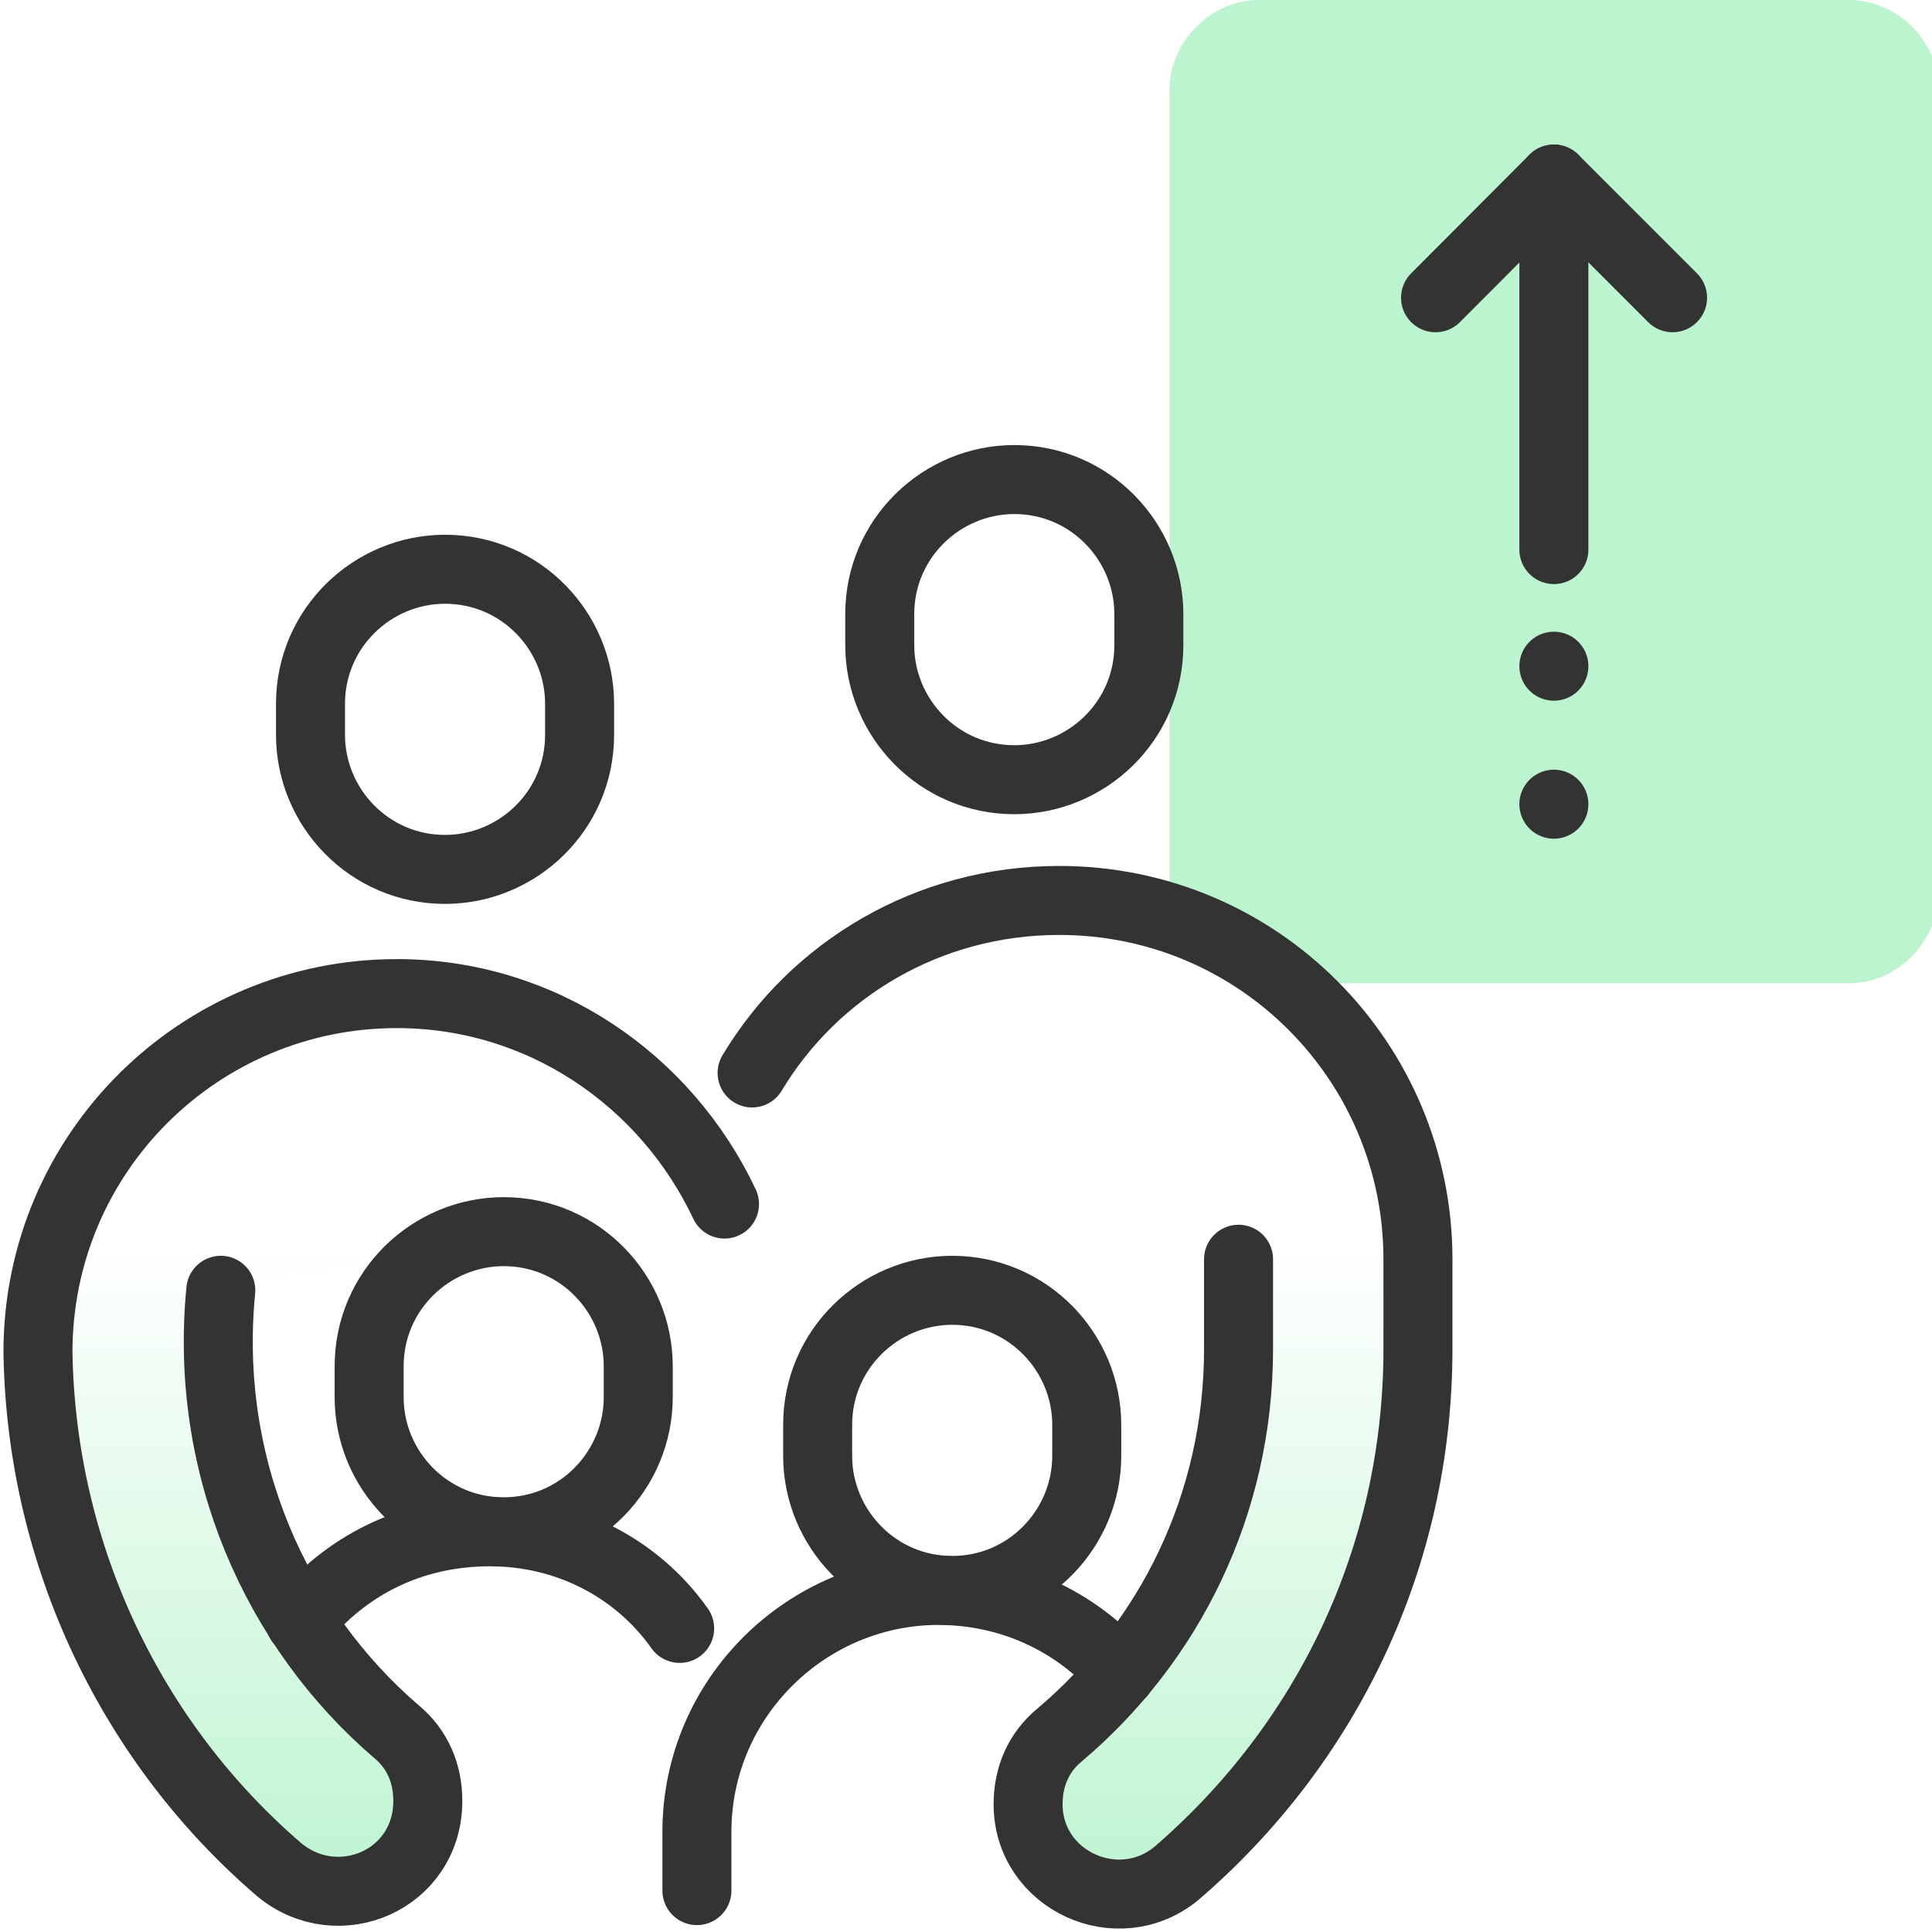
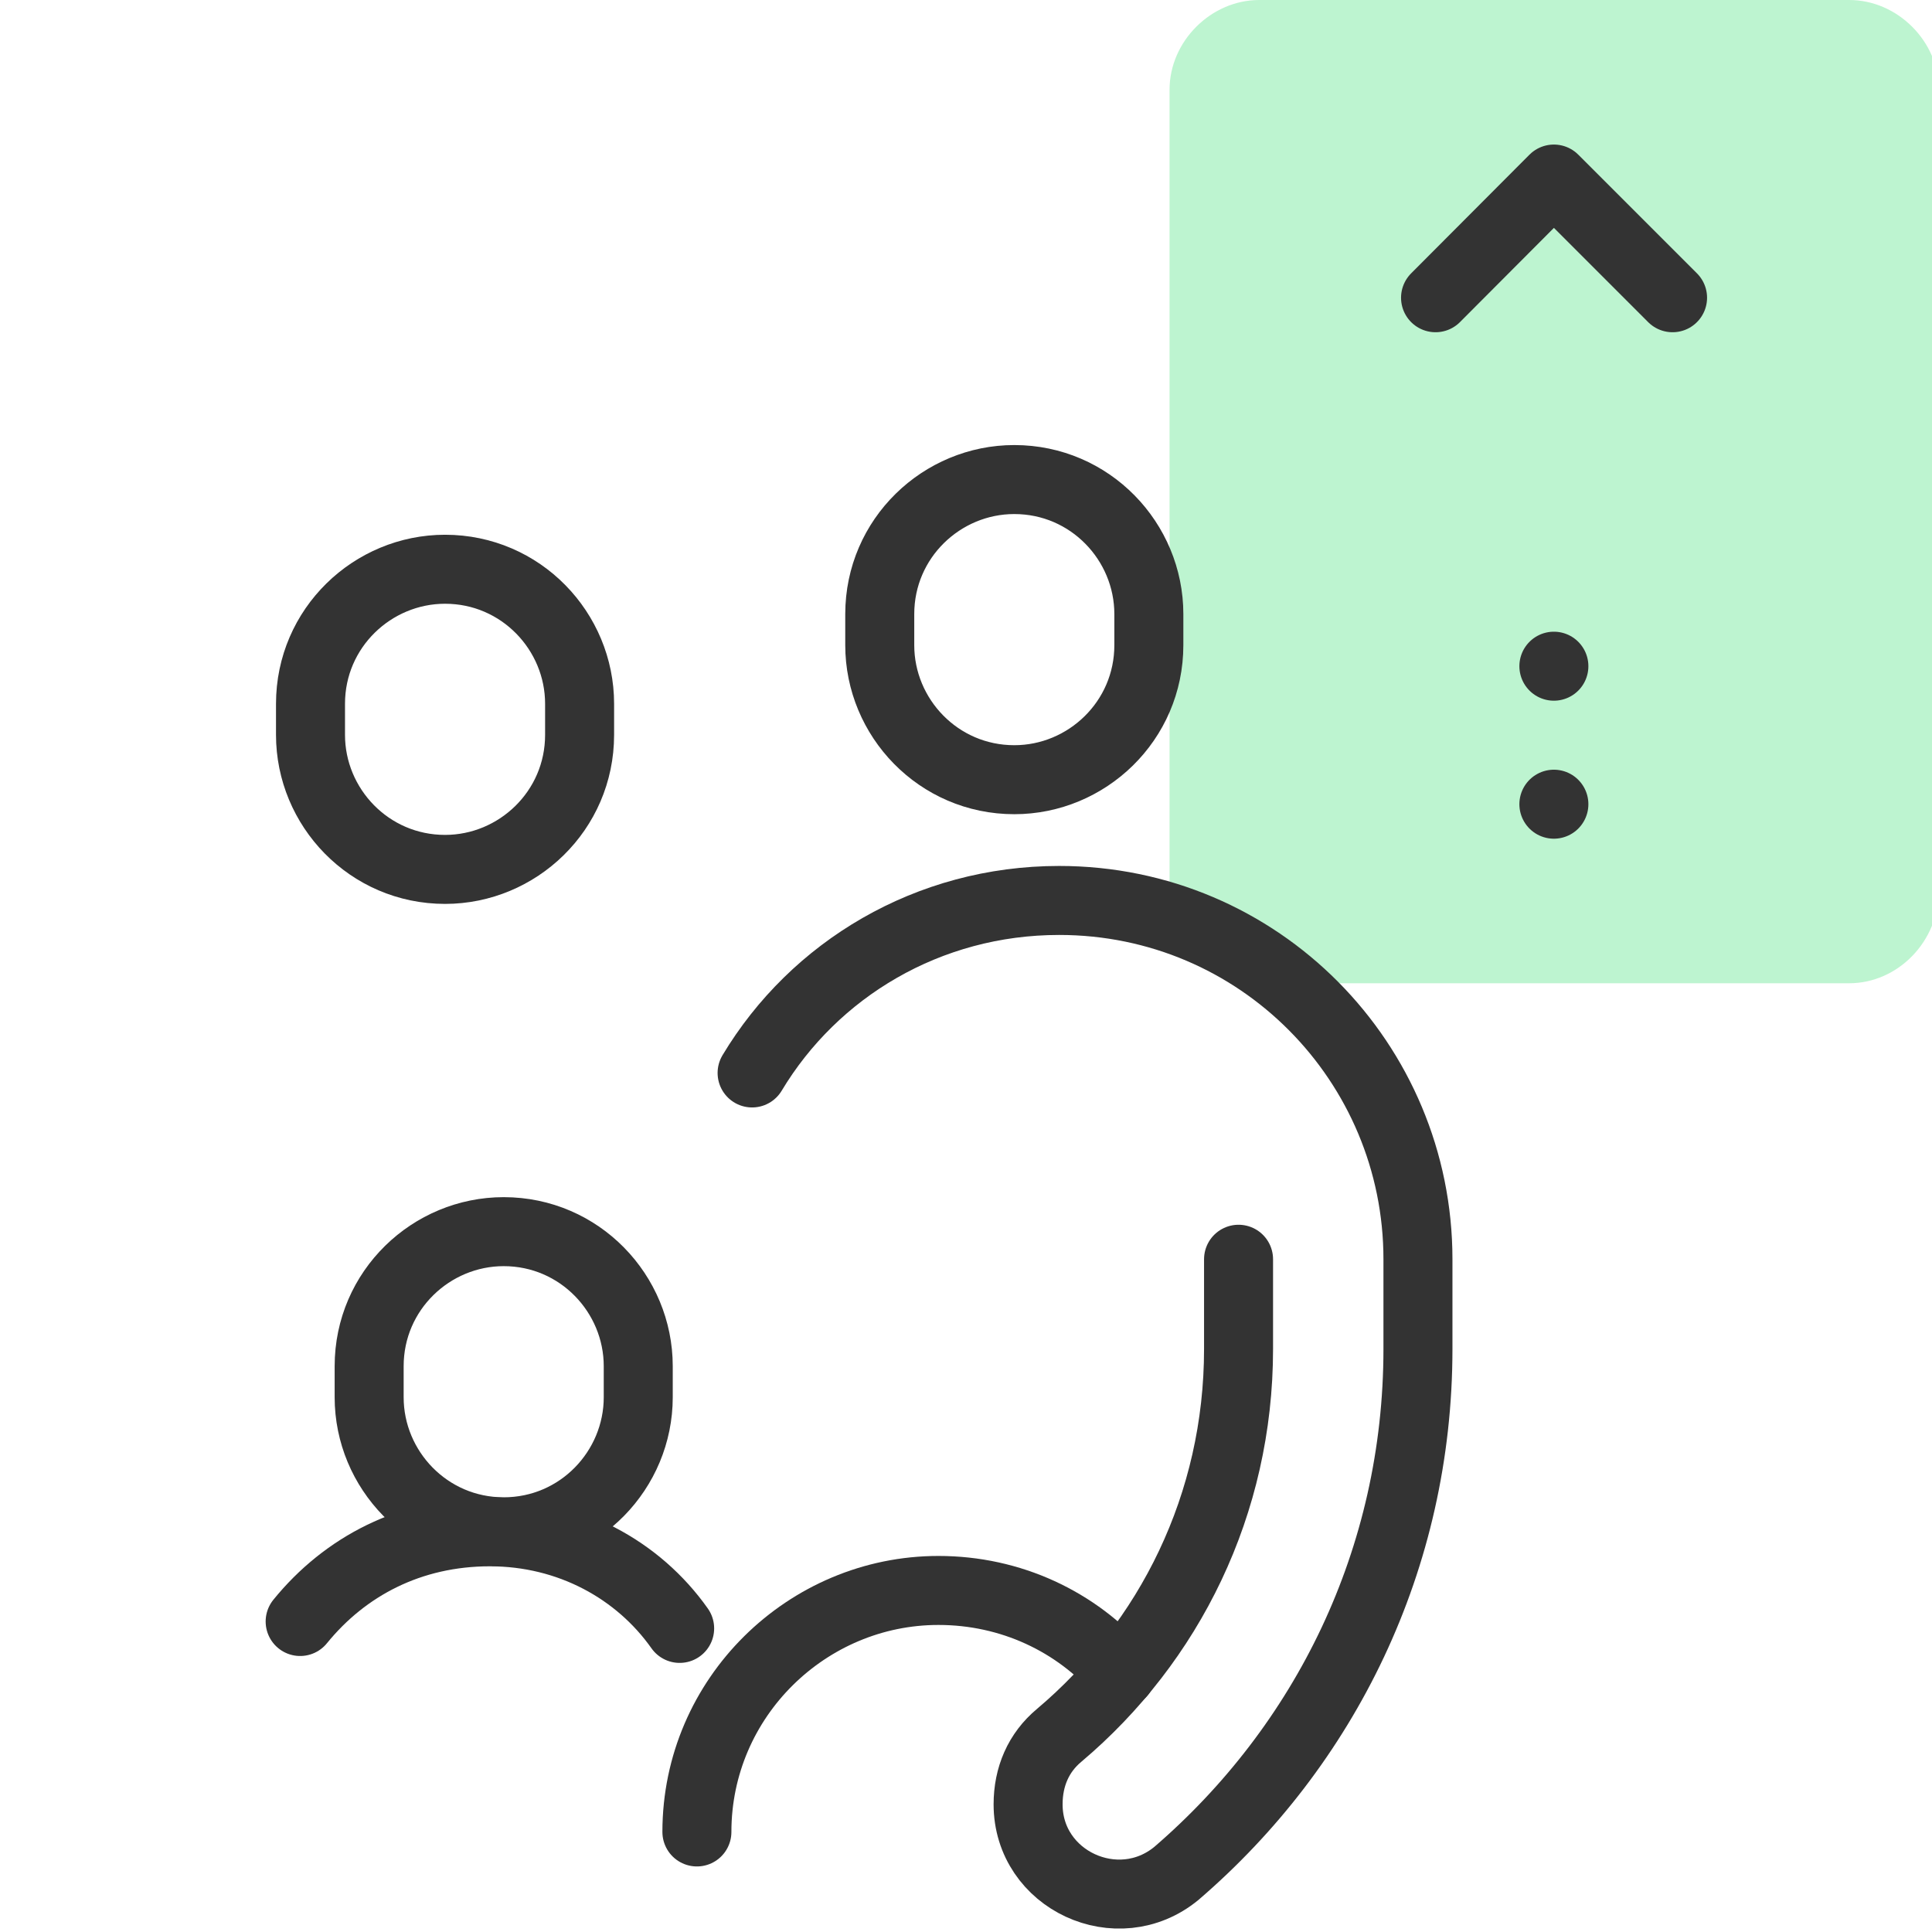
<svg xmlns="http://www.w3.org/2000/svg" id="Layer_1" data-name="Layer 1" viewBox="0 0 56 56">
  <defs>
    <style>
      .cls-1, .cls-2 {
        fill: none;
        stroke: #333;
        stroke-linecap: round;
        stroke-linejoin: round;
        stroke-width: 2px;
      }

      .cls-2 {
        stroke-dasharray: 0 4;
      }

      .cls-3 {
        fill: #bdf4d0;
      }

      .cls-4 {
        fill: url(#linear-gradient);
      }
    </style>
    <linearGradient id="linear-gradient" x1="21.1" y1="3.04" x2="21.1" y2="21.99" gradientTransform="translate(0 58) scale(1 -1)" gradientUnits="userSpaceOnUse">
      <stop offset="0" stop-color="#bdf4d0" />
      <stop offset="1" stop-color="#bdf4d0" stop-opacity="0" />
    </linearGradient>
  </defs>
  <path class="cls-3" d="M53.6,28.5h-17.1c-1.4,0-2.6-1.2-2.6-2.6V2.6c0-1.4,1.2-2.6,2.6-2.6h17.1c1.4,0,2.6,1.2,2.6,2.6v23.2c0,1.5-1.2,2.7-2.6,2.7Z" />
  <g>
-     <path class="cls-4" d="M21.8,31.1c1.8-3,5.1-5,8.9-5,5.8,0,10.4,4.7,10.4,10.4v2.6c0,6.1-2.7,11.5-7,15.2-1.7,1.4-4.3.2-4.3-2h0c0-.8.3-1.5.9-2,3.2-2.7,5.2-6.7,5.2-11.2v-2.6M21,34.8c-1.6-3.6-5.3-6.1-9.5-6.1-5.8,0-10.4,4.7-10.4,10.4h0c0,6,2.7,11.4,7,15,1.7,1.5,4.3.3,4.3-2h0c0-.8-.3-1.5-.9-2-3.5-3-5.6-7.7-5.1-12.8" />
    <path class="cls-1" d="M12.9,25.2h0c-2.2,0-3.9-1.8-3.9-3.9v-.9c0-2.2,1.8-3.9,3.9-3.9h0c2.2,0,3.9,1.8,3.9,3.9v.9c0,2.2-1.8,3.9-3.9,3.9Z" />
    <path class="cls-1" d="M29.4,22.6h0c-2.2,0-3.9-1.8-3.9-3.9v-.9c0-2.2,1.8-3.9,3.9-3.9h0c2.2,0,3.9,1.8,3.9,3.9v.9c0,2.2-1.8,3.9-3.9,3.9Z" />
    <path class="cls-1" d="M8.7,47c1.3-1.6,3.2-2.6,5.5-2.6s4.3,1.1,5.5,2.8" />
-     <path class="cls-1" d="M32.5,48.5c-1.3-1.5-3.2-2.4-5.3-2.4-3.8,0-7,3.1-7,7v1.7" />
+     <path class="cls-1" d="M32.5,48.5c-1.3-1.5-3.2-2.4-5.3-2.4-3.8,0-7,3.1-7,7" />
    <path class="cls-1" d="M14.6,44.4h0c-2.2,0-3.9-1.8-3.9-3.9v-.9c0-2.2,1.8-3.9,3.9-3.9h0c2.2,0,3.9,1.8,3.9,3.9v.9c0,2.1-1.7,3.9-3.9,3.9Z" />
    <path class="cls-1" d="M21.8,31.1c1.8-3,5.1-5,8.9-5,5.8,0,10.4,4.7,10.4,10.4v2.6c0,6.1-2.7,11.5-7,15.2-1.7,1.4-4.3.2-4.3-2h0c0-.8.3-1.5.9-2,3.2-2.7,5.2-6.7,5.2-11.2v-2.6" />
-     <path class="cls-1" d="M27.6,46.1h0c-2.2,0-3.9-1.8-3.9-3.9v-.9c0-2.2,1.8-3.9,3.9-3.9h0c2.2,0,3.9,1.8,3.9,3.9v.9c0,2.1-1.7,3.9-3.9,3.9Z" />
-     <path class="cls-1" d="M6.4,37.4c-.5,5.1,1.6,9.8,5.1,12.8.6.5.9,1.2.9,2h0c0,2.3-2.6,3.4-4.3,2-4.2-3.6-6.9-9-7-15h0c0-5.8,4.7-10.4,10.4-10.4,4.2,0,7.8,2.5,9.5,6.1" />
  </g>
  <g>
-     <line class="cls-1" x1="45.04" y1="15.93" x2="45.04" y2="5.19" />
    <line class="cls-2" x1="45.04" y1="23.31" x2="45.04" y2="15.66" />
    <polyline class="cls-1" points="41.61 8.63 45.04 5.19 48.48 8.63" />
  </g>
</svg>